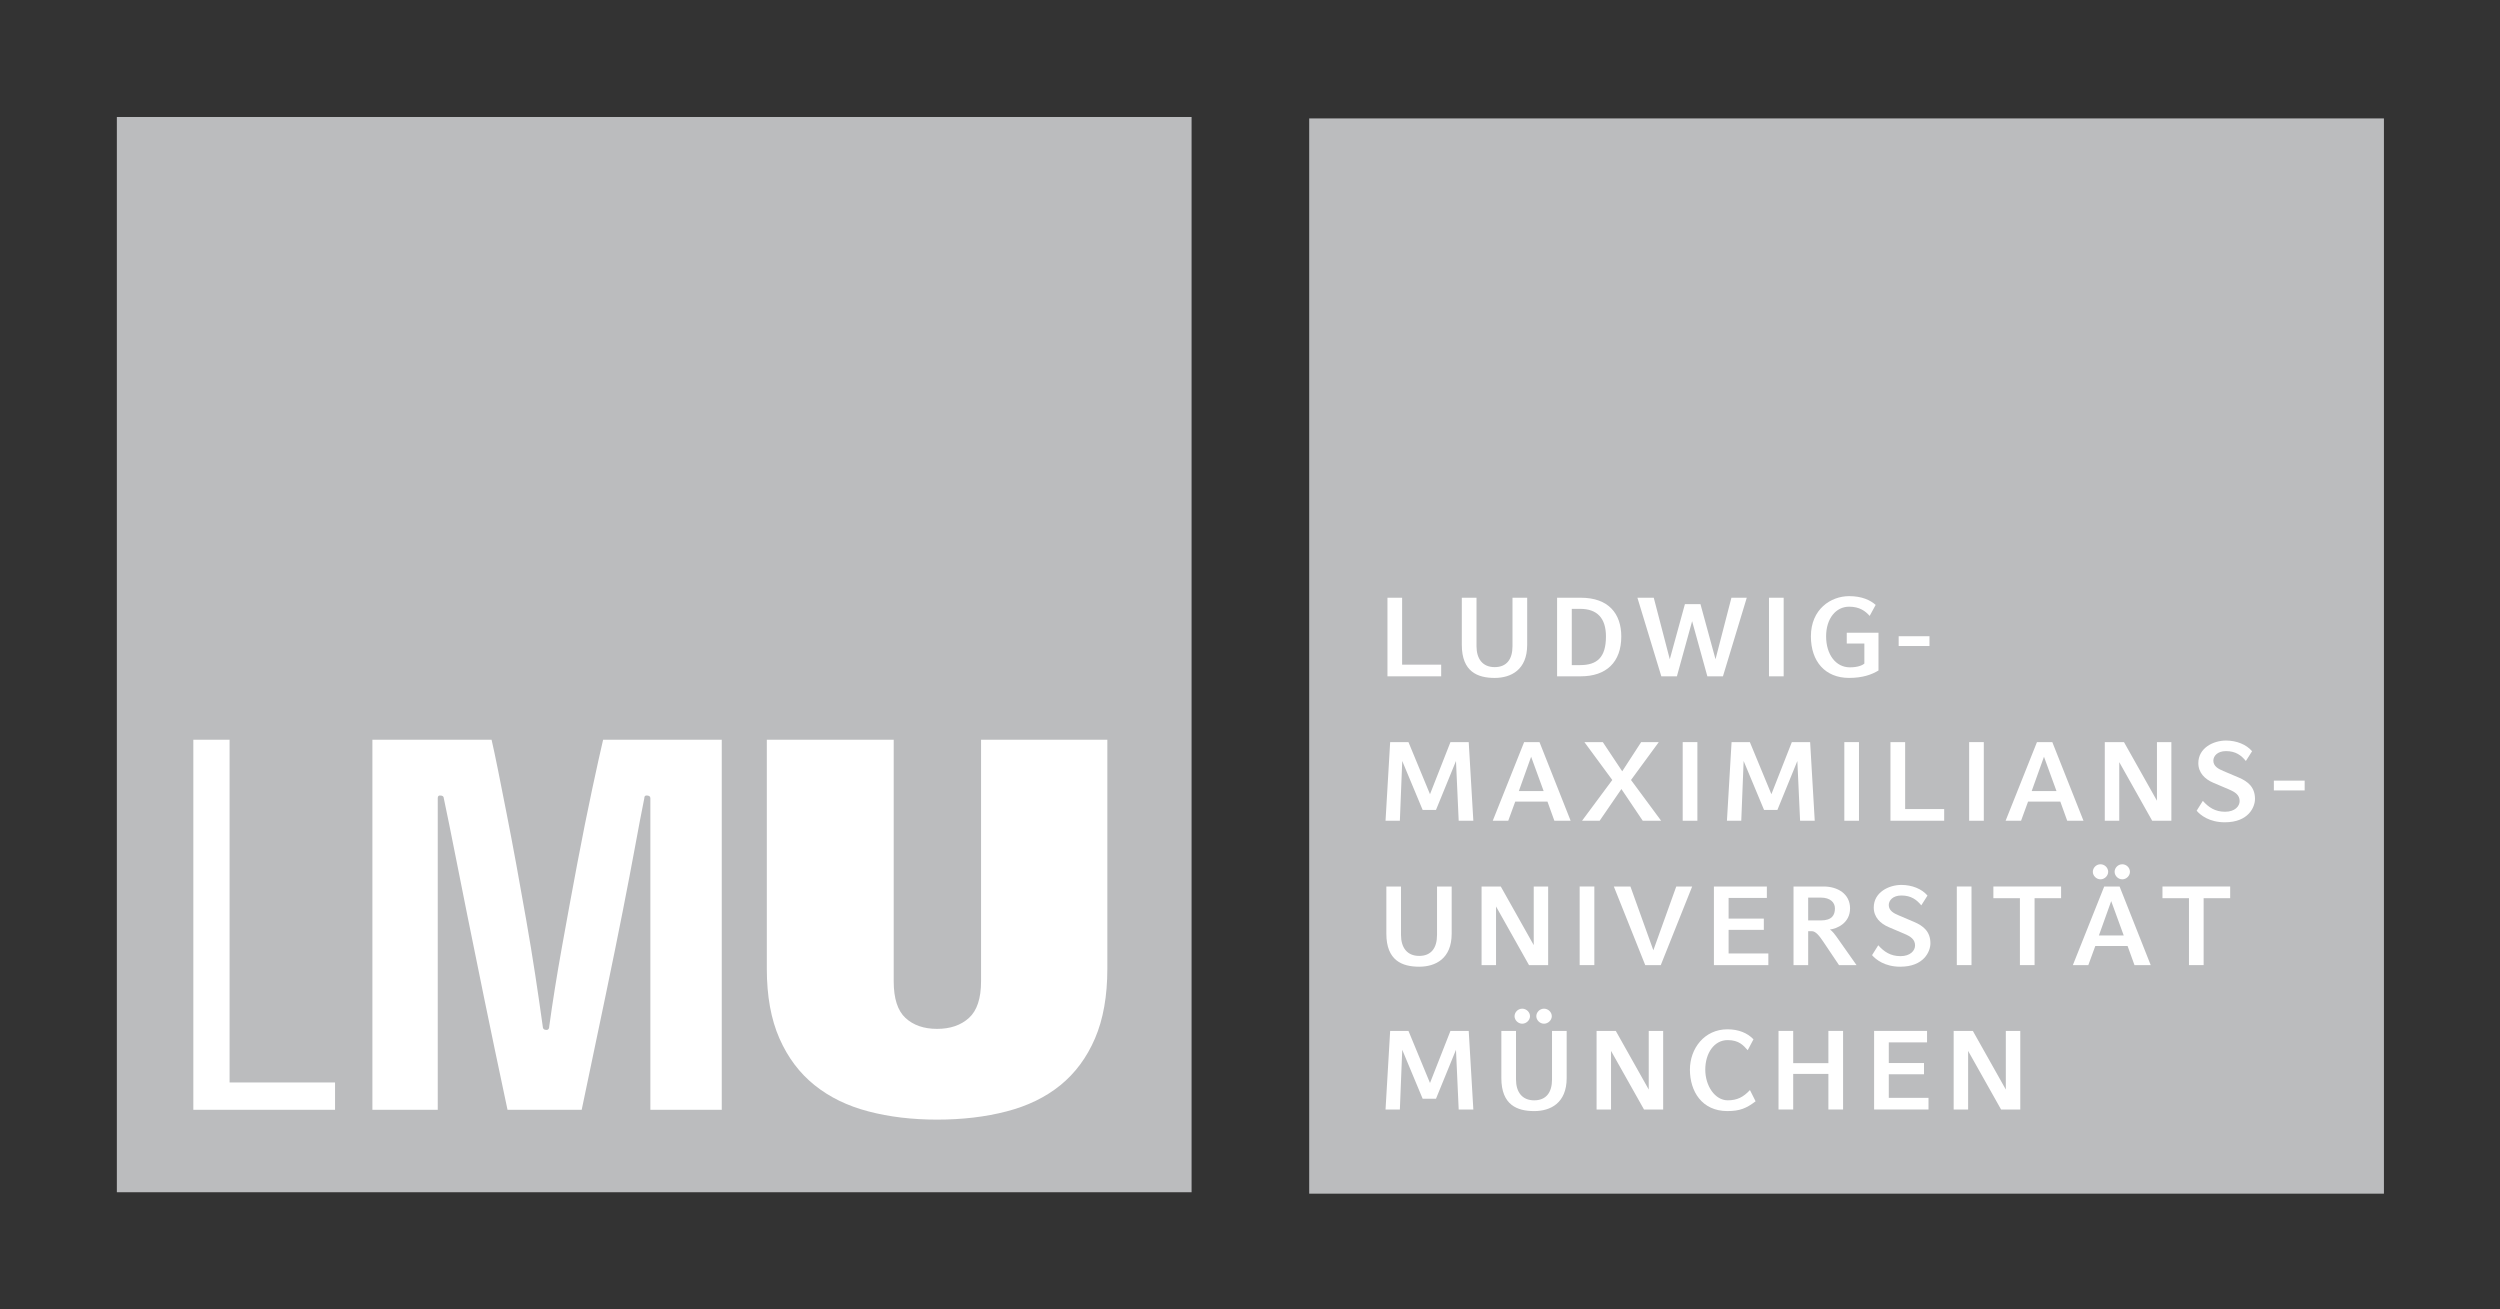
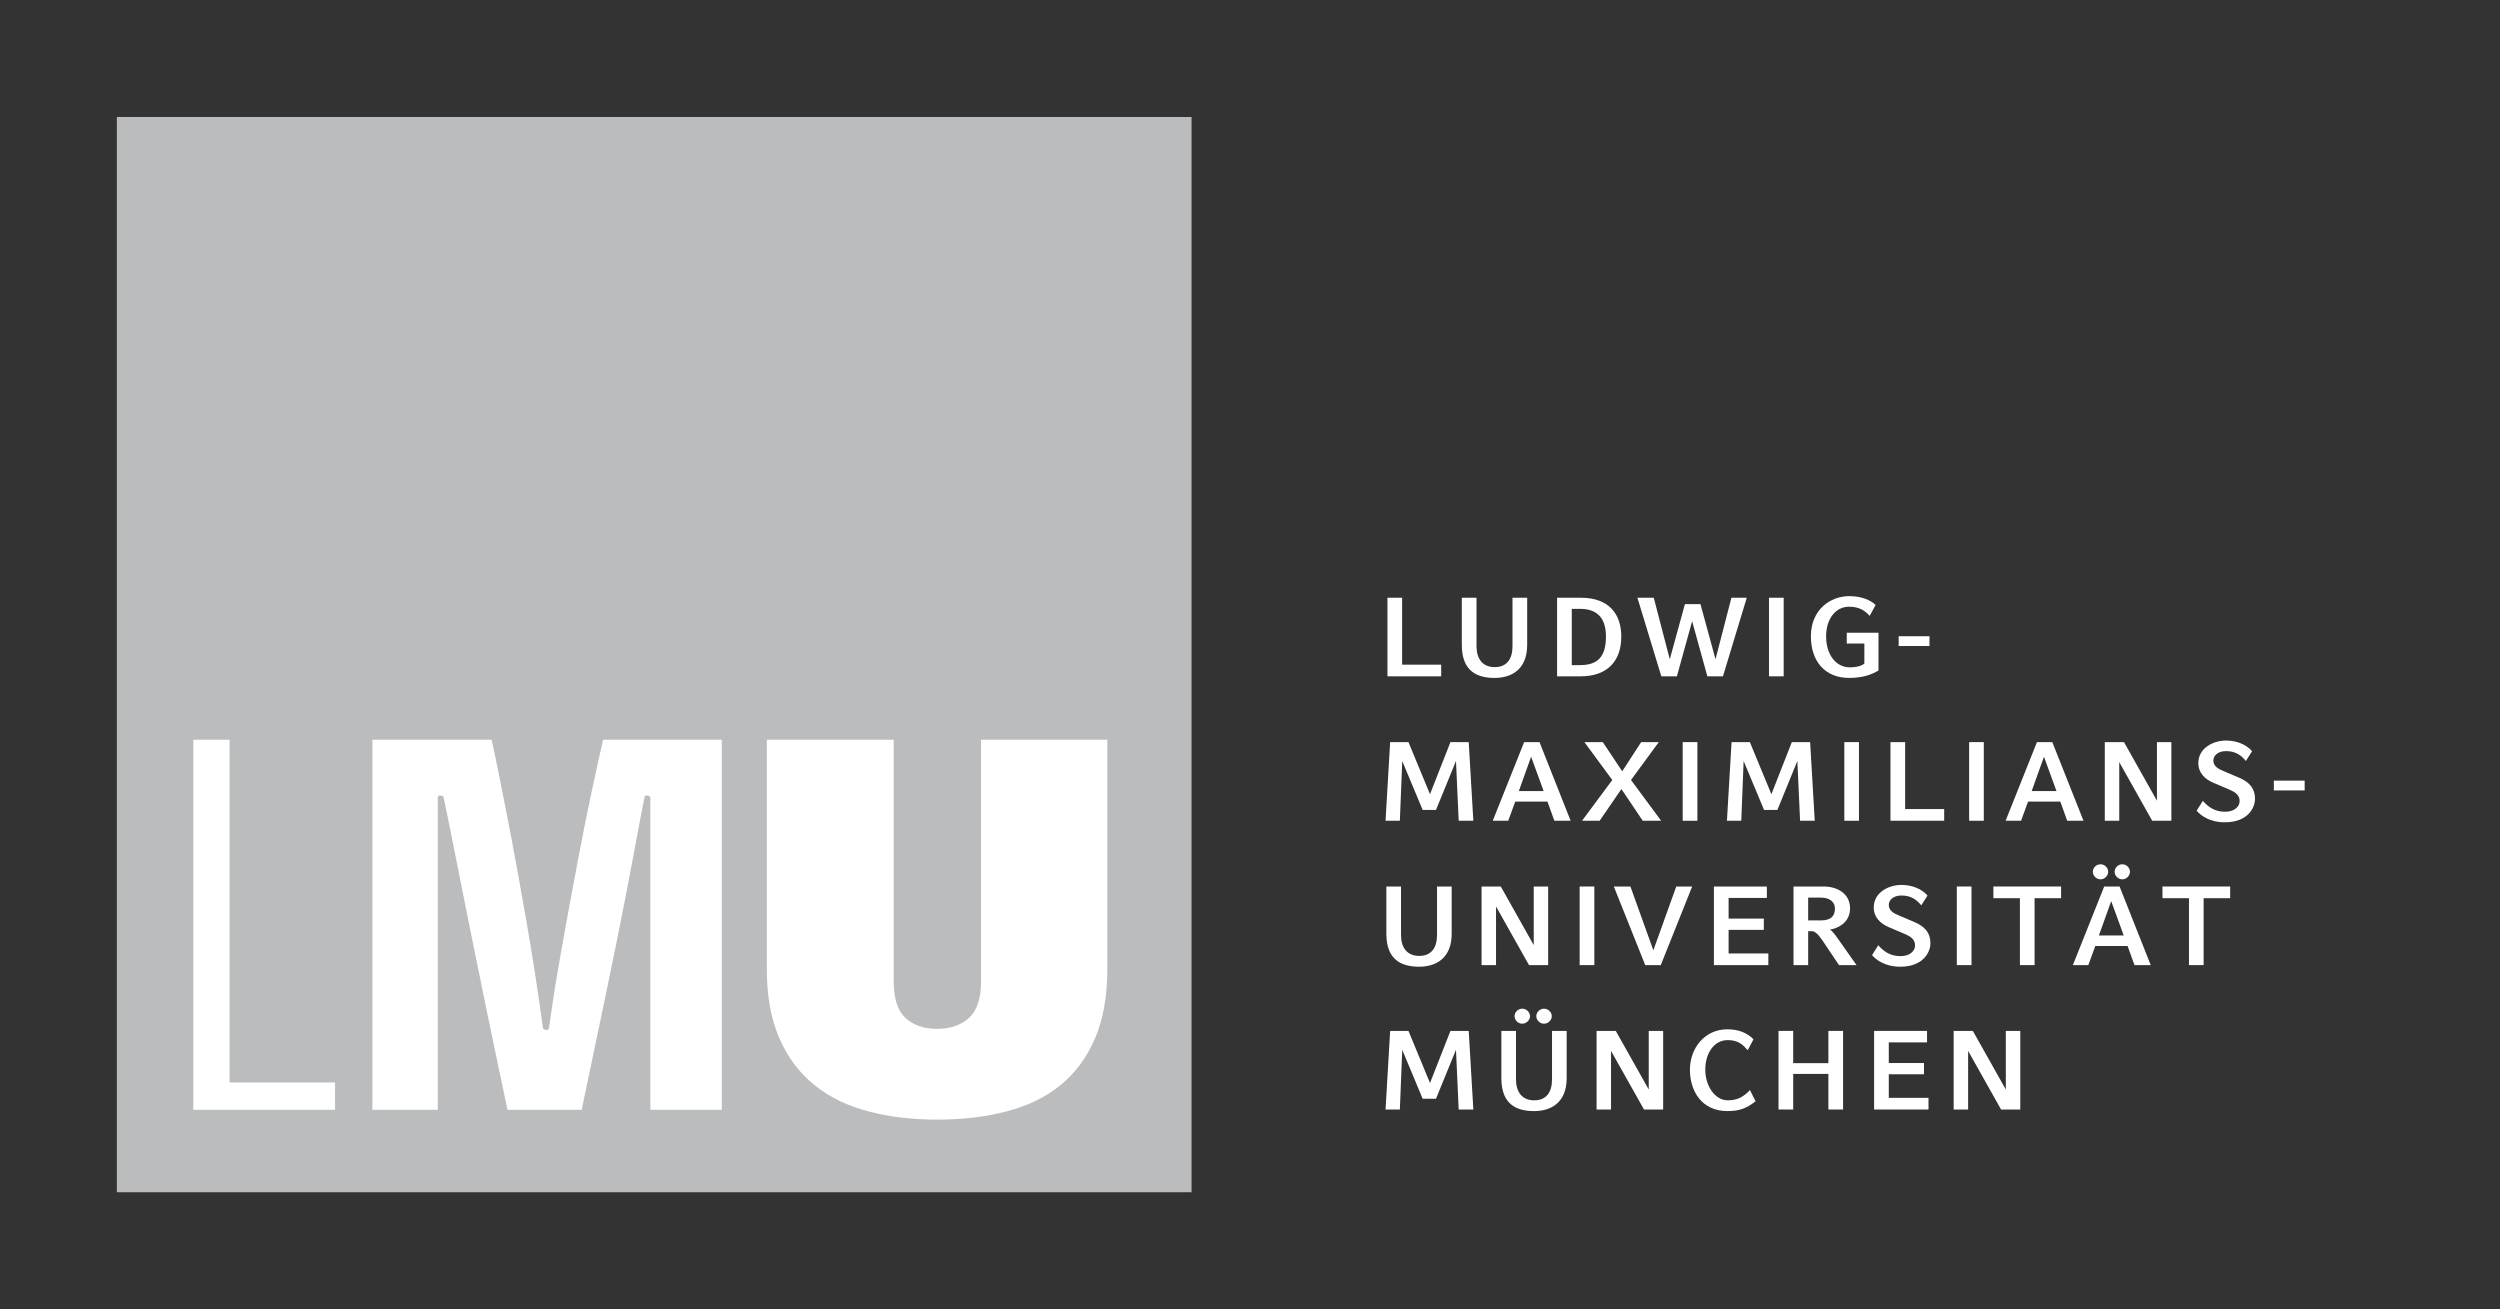
<svg xmlns="http://www.w3.org/2000/svg" fill="none" height="398" viewBox="0 0 760 398" width="760">
  <rect x="0" y="0" width="760" height="398" fill="#333333" stroke="none" />
  <path d="m362.238 35.566h-326.715v326.875h326.715z" fill="#bbbcbe" />
-   <path d="m724.715 36h-326.715v326.875h326.715z" fill="#bbbcbe" />
  <g fill="#fff">
    <path d="m233.113 294.497v-69.621h38.574v73.449c0 5.211 1.191 8.922 3.578 11.133 2.398 2.215 5.602 3.32 9.605 3.32 4.012 0 7.242-1.105 9.688-3.32 2.445-2.211 3.684-5.922 3.684-11.133v-73.449h38.391v69.621c0 8.309-1.25 15.367-3.754 21.188-2.496 5.82-6.012 10.547-10.512 14.211-4.512 3.664-9.969 6.32-16.367 7.969-6.402 1.672-13.449 2.5-21.129 2.5-7.566 0-14.527-.828-20.871-2.5-6.34-1.648-11.801-4.305-16.359-7.969-4.57-3.664-8.137-8.391-10.688-14.211-2.566-5.821-3.84-12.879-3.84-21.188zm-68.129 17.449c0 .77.379 1.16 1.164 1.16.547 0 .832-.391.832-1.16 1-7.316 2.281-15.312 3.84-24.012 1.566-8.695 3.109-17.172 4.676-25.43 1.559-8.242 3.062-15.754 4.504-22.5 1.449-6.77 2.562-11.797 3.348-15.129h36.066v112.5h-21.703v-94.715c0-.559-.398-.832-1.172-.832-.441 0-.668.273-.668.832-.887 4.422-1.84 9.383-2.836 14.871-1.012 5.48-2.23 11.902-3.684 19.27-1.445 7.371-3.195 15.984-5.25 25.836-2.059 9.867-4.484 21.438-7.266 34.738h-22.551c-2.777-13.074-5.145-24.375-7.094-33.906-1.957-9.52-3.652-17.879-5.098-25.09-1.441-7.195-2.727-13.621-3.84-19.273-1.105-5.648-2.223-11.133-3.34-16.445 0-.559-.391-.832-1.172-.832-.438 0-.664.273-.664.832v94.715h-19.867v-112.5h36.23c.559 2.434 1.234 5.586 2.008 9.473.77 3.887 1.645 8.223 2.582 13.047.953 4.805 1.918 9.969 2.93 15.438.996 5.5 2 11.086 3.004 16.797 1.004 5.703 1.918 11.301 2.758 16.789.834 5.475 1.588 10.655 2.263 15.526zm-106.211-87.07h11.02v104.191h32.059v8.309h-43.079z" />
    <path d="m421.789 205.602v-23.891h4.453v20.348h11.875v3.543z" />
    <path d="m454.379 206.09c-5.141 0-9.988-1.848-9.988-10.043v-14.336h4.469v14.746c0 3.789 1.816 6.348 5.52 6.348 3.641 0 5.418-2.391 5.418-6.348v-14.746h4.465v14.336c-.001 7.613-4.947 10.043-9.884 10.043z" />
    <path d="m480.355 185.09h-2.535v17.102h2.535c5.078 0 7.855-2.25 7.855-8.703 0-5.598-2.684-8.399-7.855-8.399zm.203 20.512h-7.203v-23.891h7.203c8.508 0 12.312 4.914 12.312 11.777 0 7.852-4.594 12.114-12.312 12.114z" />
    <path d="m523.777 205.602h-4.742l-4.629-16.762-4.629 16.762h-4.734l-7.27-23.891h4.969l4.875 18.703 4.598-16.758h4.726l4.575 16.758 4.836-18.703h4.667z" />
    <path d="m542.234 181.711h-4.461v23.891h4.461z" />
    <path d="m562.137 206.087c-7.273 0-11.625-4.992-11.625-12.637 0-8.266 6.066-12.223 11.625-12.223 3.914 0 6.449 1.23 8.066 2.664l-1.824 3.344c-1.301-1.469-3.078-2.801-6.242-2.801-4.016 0-7 3.59-7 9.016 0 5.562 2.984 9.422 7.203 9.422 2.438 0 3.848-.617 4.426-1.156v-6.082h-5.352v-3.277h9.648v11.473c-2.066 1.261-4.843 2.257-8.925 2.257z" />
    <path d="m586.562 193.414h-9.367v2.973h9.367z" />
    <path d="m443.441 249.508-.82-18.164-6.082 14.883h-4.051l-6.207-14.883-.722 18.164h-4.356l1.406-23.906h5.563l6.547 15.839 6.218-15.839h5.555l1.402 23.906z" />
    <path d="m465.462 230.047-3.738 10.445h7.547zm7.066 19.461-2.094-5.812h-9.805l-2.125 5.812h-4.707l9.539-23.906h4.672l9.465 23.906z" />
    <path d="m499.392 249.508-6.486-9.641-6.612 9.641h-5.356l9.196-12.391-8.478-11.515h5.595l5.901 8.875 5.762-8.875h5.356l-8.446 11.515 9.16 12.391z" />
    <path d="m516.004 225.602h-4.465v23.906h4.465z" />
    <path d="m547.227 249.508-.833-18.164-6.07 14.883h-4.051l-6.207-14.883-.722 18.164h-4.356l1.41-23.906h5.559l6.547 15.839 6.215-15.839h5.562l1.399 23.906z" />
    <path d="m565.129 225.602h-4.453v23.906h4.453z" />
    <path d="m591.031 249.508v-3.555h-11.867v-20.351h-4.465v23.906z" />
    <path d="m603.074 225.602h-4.453v23.906h4.453z" />
    <path d="m621.37 230.047-3.742 10.445h7.547zm7.063 19.461-2.094-5.812h-9.812l-2.125 5.812h-4.699l9.531-23.906h4.668l9.477 23.906z" />
    <path d="m654.265 249.508-10.012-17.82v17.82h-4.398v-23.906h5.835l10.024 17.82v-17.82h4.383v23.906z" />
    <path d="m685.519 242.874c0-3.609-2.191-5.32-4.902-6.484l-4.734-2.008c-1.48-.617-3.023-1.438-3.023-3.148 0-1.367 1.203-2.898 3.844-2.898 2.988 0 4.668 1.328 6.039 3.008l1.891-2.969c-1.727-2.051-4.738-3.25-7.93-3.25-3.844 0-8.41 2.254-8.41 6.863 0 2.941 1.988 4.883 4.566 5.977l4.734 2.012c1.852.789 3.258 1.672 3.258 3.555 0 1.531-1.406 3.242-4.422 3.242-3.055 0-5.039-1.367-6.766-3.312l-1.879 3c1.129 1.336 3.84 3.516 8.574 3.516 7.203-.002 9.16-4.643 9.16-7.104z" />
    <path d="m700.617 237.312h-9.363v2.977h9.363z" />
    <path d="m431.437 293.879c-5.152 0-9.984-1.855-9.984-10.039v-14.344h4.453v14.742c0 3.789 1.82 6.359 5.531 6.359 3.629 0 5.418-2.391 5.418-6.359v-14.742h4.453v14.344c0 7.609-4.93 10.039-9.871 10.039z" />
    <path d="m464.816 293.391-10.023-17.825v17.825h-4.395v-23.895h5.836l10.02 17.82v-17.82h4.383v23.895z" />
    <path d="m484.68 269.496h-4.465v23.895h4.465z" />
    <path d="m504.878 293.391h-4.727l-9.546-23.895h5.046l6.969 19.391 6.965-19.391h4.836z" />
    <path d="m521.031 293.391v-23.895h16.094v3.484h-11.629v6.282h10.707v3.414h-10.707v7.172h12.082v3.543z" />
    <path d="m553.53 272.871h-3.848v6.938h3.848c3.438 0 4.289-1.672 4.289-3.656 0-1.805-1.41-3.282-4.289-3.282zm5.524 20.52-4.832-7.199c-1.238-1.844-2.305-3.113-3.43-3.113h-1.109v10.312h-4.453v-23.895h9.16c4.219 0 8.027 2.215 8.027 6.656 0 4.504-4.051 6.184-6.109 6.418.691.441 1.578 1.602 1.891 2.051l6.18 8.77z" />
    <path d="m577.687 293.881c-4.738 0-7.445-2.195-8.582-3.516l1.887-3.008c1.723 1.945 3.711 3.312 6.762 3.312 3.02 0 4.426-1.711 4.426-3.242 0-1.887-1.406-2.773-3.258-3.555l-4.734-2.016c-2.578-1.094-4.566-3.035-4.566-5.977 0-4.609 4.566-6.863 8.406-6.863 3.195 0 6.207 1.191 7.93 3.242l-1.887 2.969c-1.371-1.668-3.051-2.996-6.043-2.996-2.641 0-3.84 1.531-3.84 2.898 0 1.711 1.543 2.531 3.02 3.145l4.727 2.012c2.711 1.164 4.914 2.871 4.914 6.484-.002 2.462-1.959 7.111-9.162 7.111z" />
    <path d="m599.336 269.496h-4.465v23.895h4.465z" />
    <path d="m618.508 273.051v20.34h-4.453v-20.34h-8.067v-3.555h20.582v3.555z" />
    <path d="m645.171 267.316c-1.273 0-2.328-1.094-2.328-2.297 0-1.188 1.027-2.281 2.328-2.281s2.332 1.094 2.332 2.281c0 1.204-1.055 2.297-2.332 2.297zm-3.367 6.621-3.738 10.441h7.547zm-3.258-6.621c-1.266 0-2.328-1.094-2.328-2.297 0-1.188 1.023-2.281 2.328-2.281 1.309 0 2.34 1.094 2.34 2.281 0 1.204-1.071 2.297-2.34 2.297zm10.336 26.075-2.094-5.801h-9.82l-2.121 5.801h-4.699l9.531-23.895h4.672l9.465 23.895z" />
    <path d="m669.902 273.051v20.34h-4.453v-20.34h-8.058v-3.555h20.582v3.555z" />
    <path d="m443.441 337.289-.82-18.152-6.082 14.883h-4.051l-6.207-14.883-.722 18.152h-4.356l1.406-23.894h5.563l6.547 15.839 6.218-15.839h5.555l1.402 23.894z" />
    <path d="m469.379 311.207c-1.277 0-2.34-1.094-2.34-2.285s1.035-2.285 2.34-2.285c1.297 0 2.367 1.094 2.367 2.285s-1.109 2.285-2.367 2.285zm-6.629 0c-1.262 0-2.328-1.094-2.328-2.285s1.027-2.285 2.328-2.285 2.371 1.094 2.371 2.285-1.098 2.285-2.371 2.285zm3.644 26.563c-5.152 0-9.984-1.836-9.984-10.039v-14.336h4.453v14.754c0 3.789 1.82 6.352 5.531 6.352 3.629 0 5.418-2.395 5.418-6.352v-14.754h4.453v14.336c.001 7.617-4.929 10.039-9.871 10.039z" />
    <path d="m499.777 337.289-10.023-17.812v17.812h-4.395v-23.894h5.836l10.02 17.824v-17.824h4.383v23.894z" />
    <path d="m525.125 337.766c-7.75 0-11.391-6.004-11.391-12.598 0-6.453 4.422-12.258 11.391-12.258 3.438 0 6.109 1.133 7.93 3.039l-1.754 3.32c-1.34-1.504-2.668-3.078-6.105-3.078-4.055 0-6.793 3.93-6.793 8.977 0 4.953 2.949 9.328 6.832 9.328 2.852 0 4.727-.961 6.75-3.117l1.715 3.418c-2.778 2.121-4.794 2.969-8.575 2.969z" />
    <path d="m555.832 337.289v-10.82h-10.699v10.82h-4.461v-23.894h4.461v9.804h10.699v-9.804h4.461v23.894z" />
    <path d="m569.73 337.289v-23.894h16.09v3.488h-11.629v6.277h10.703v3.418h-10.703v7.168h12.075v3.543z" />
    <path d="m608.328 337.289-10.019-17.812v17.812h-4.395v-23.894h5.828l10.027 17.824v-17.824h4.395v23.894z" />
  </g>
</svg>